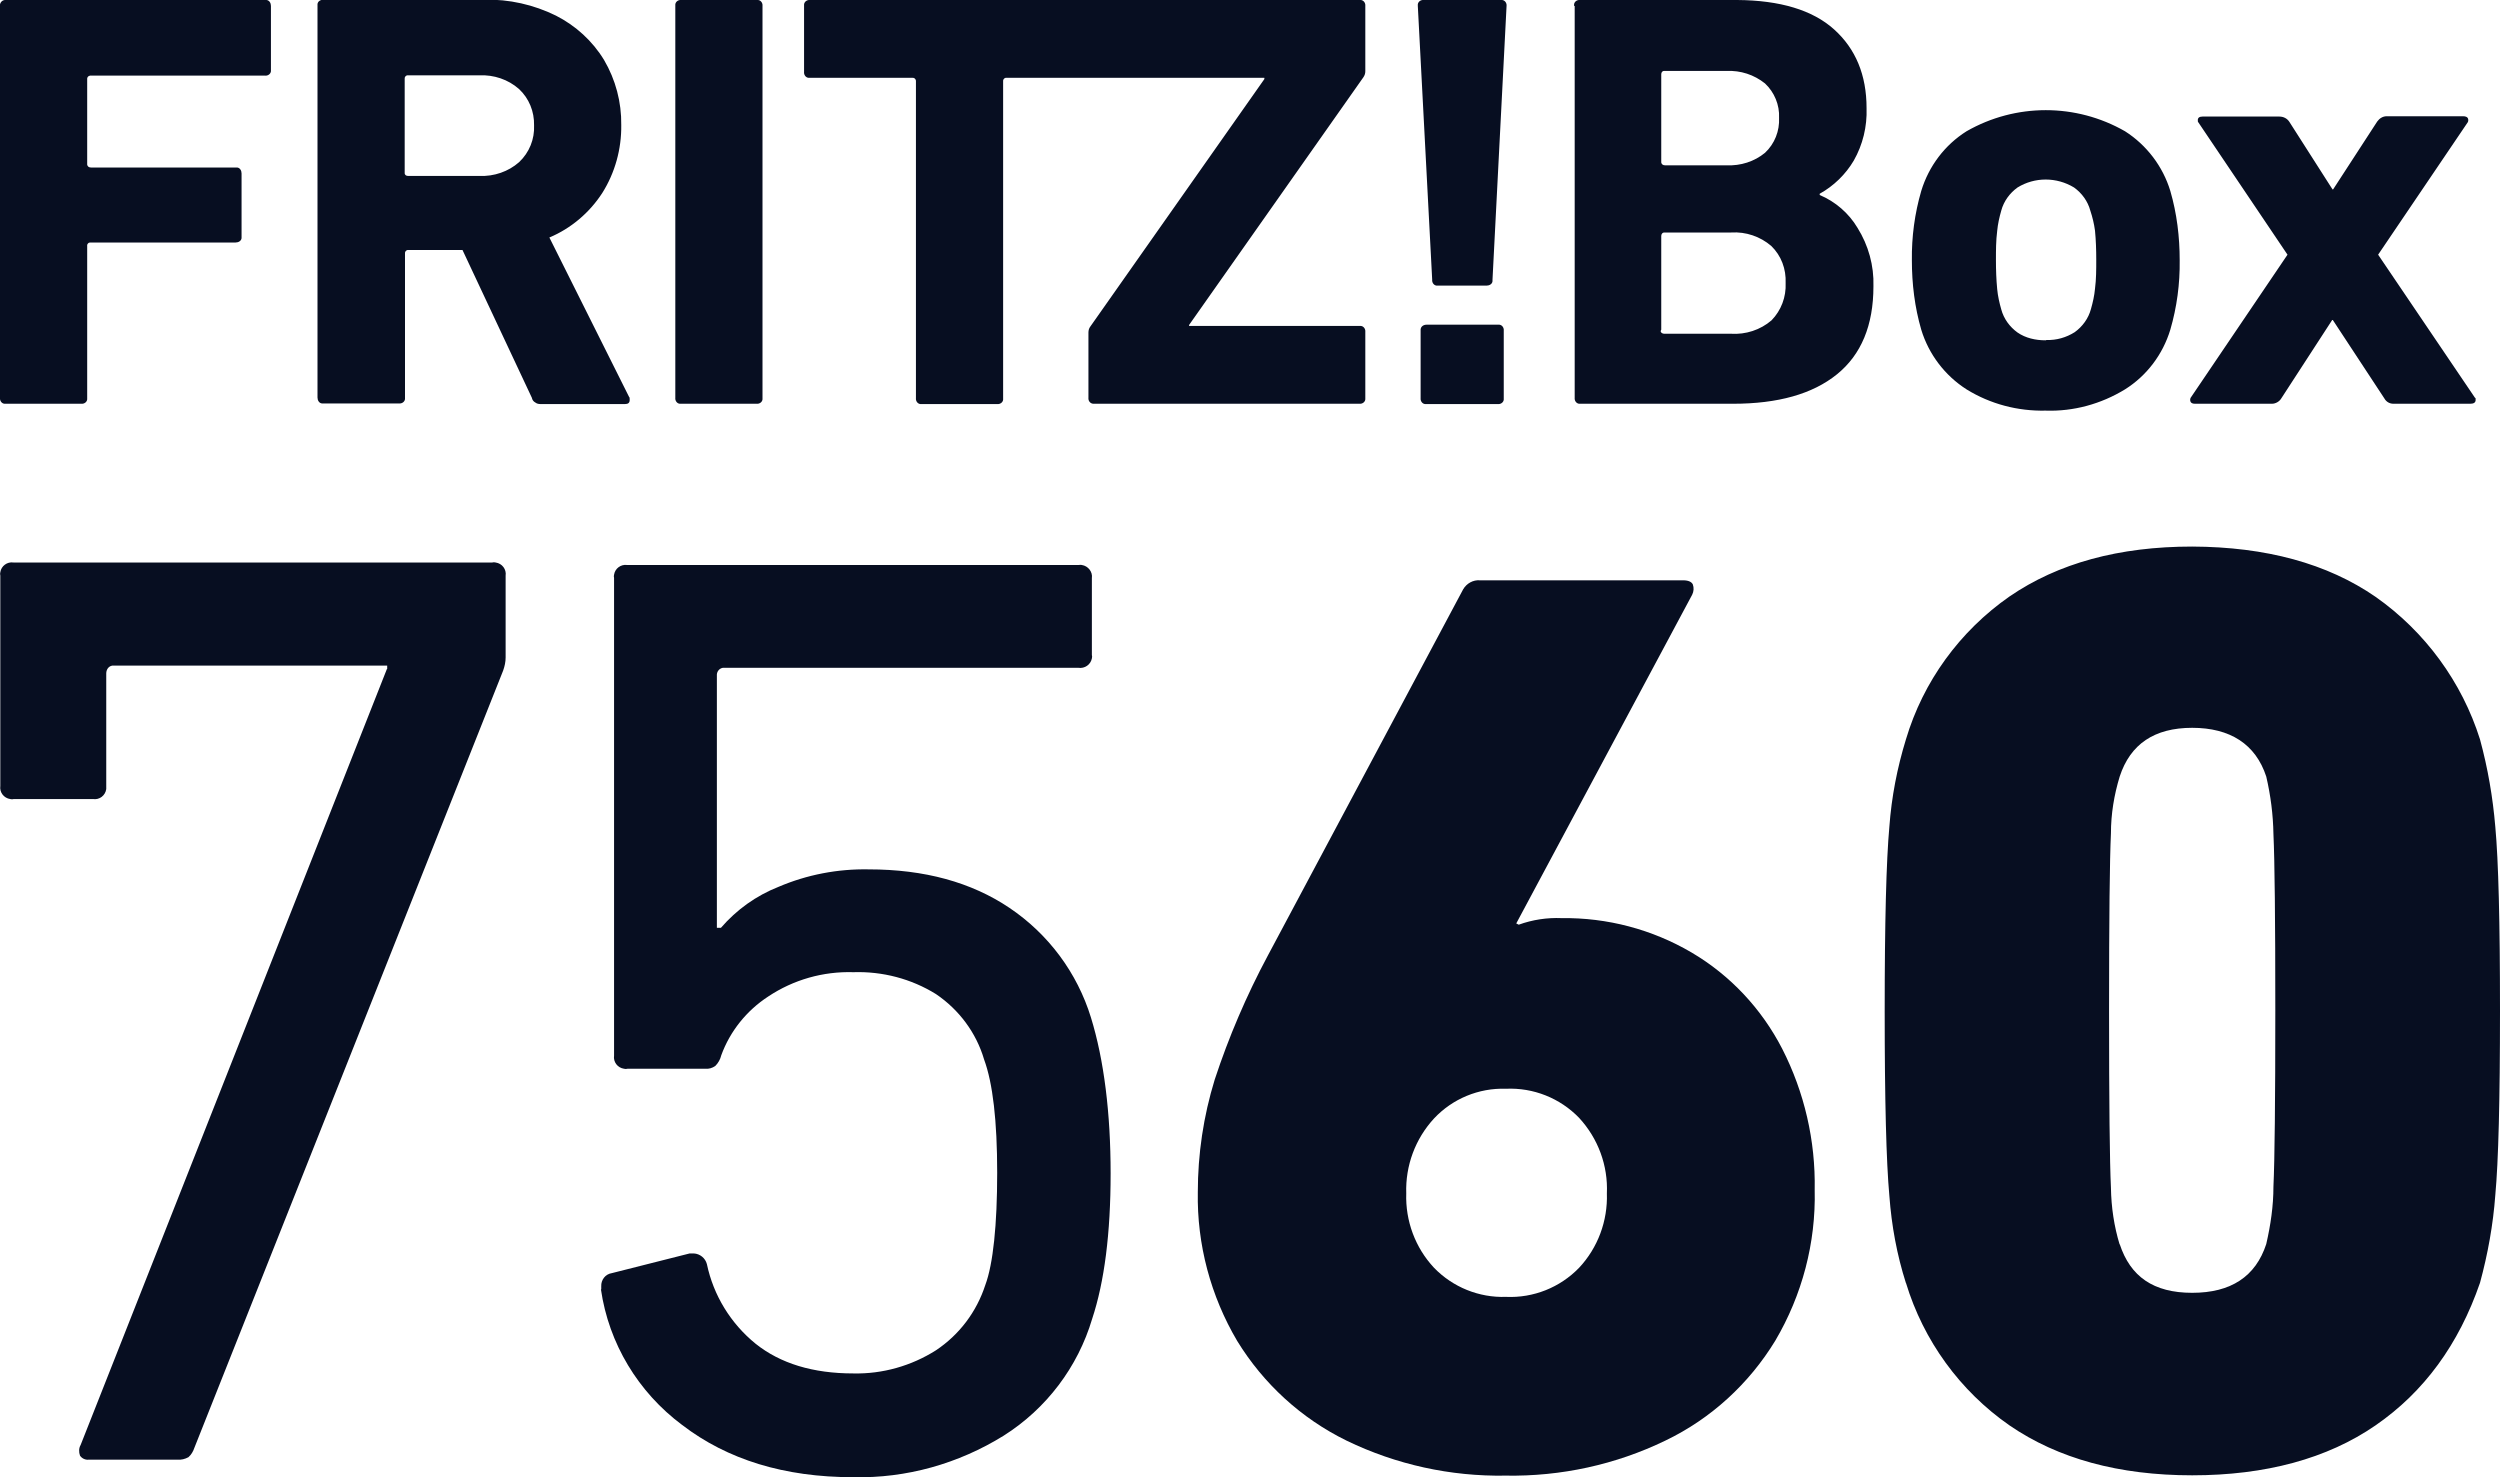
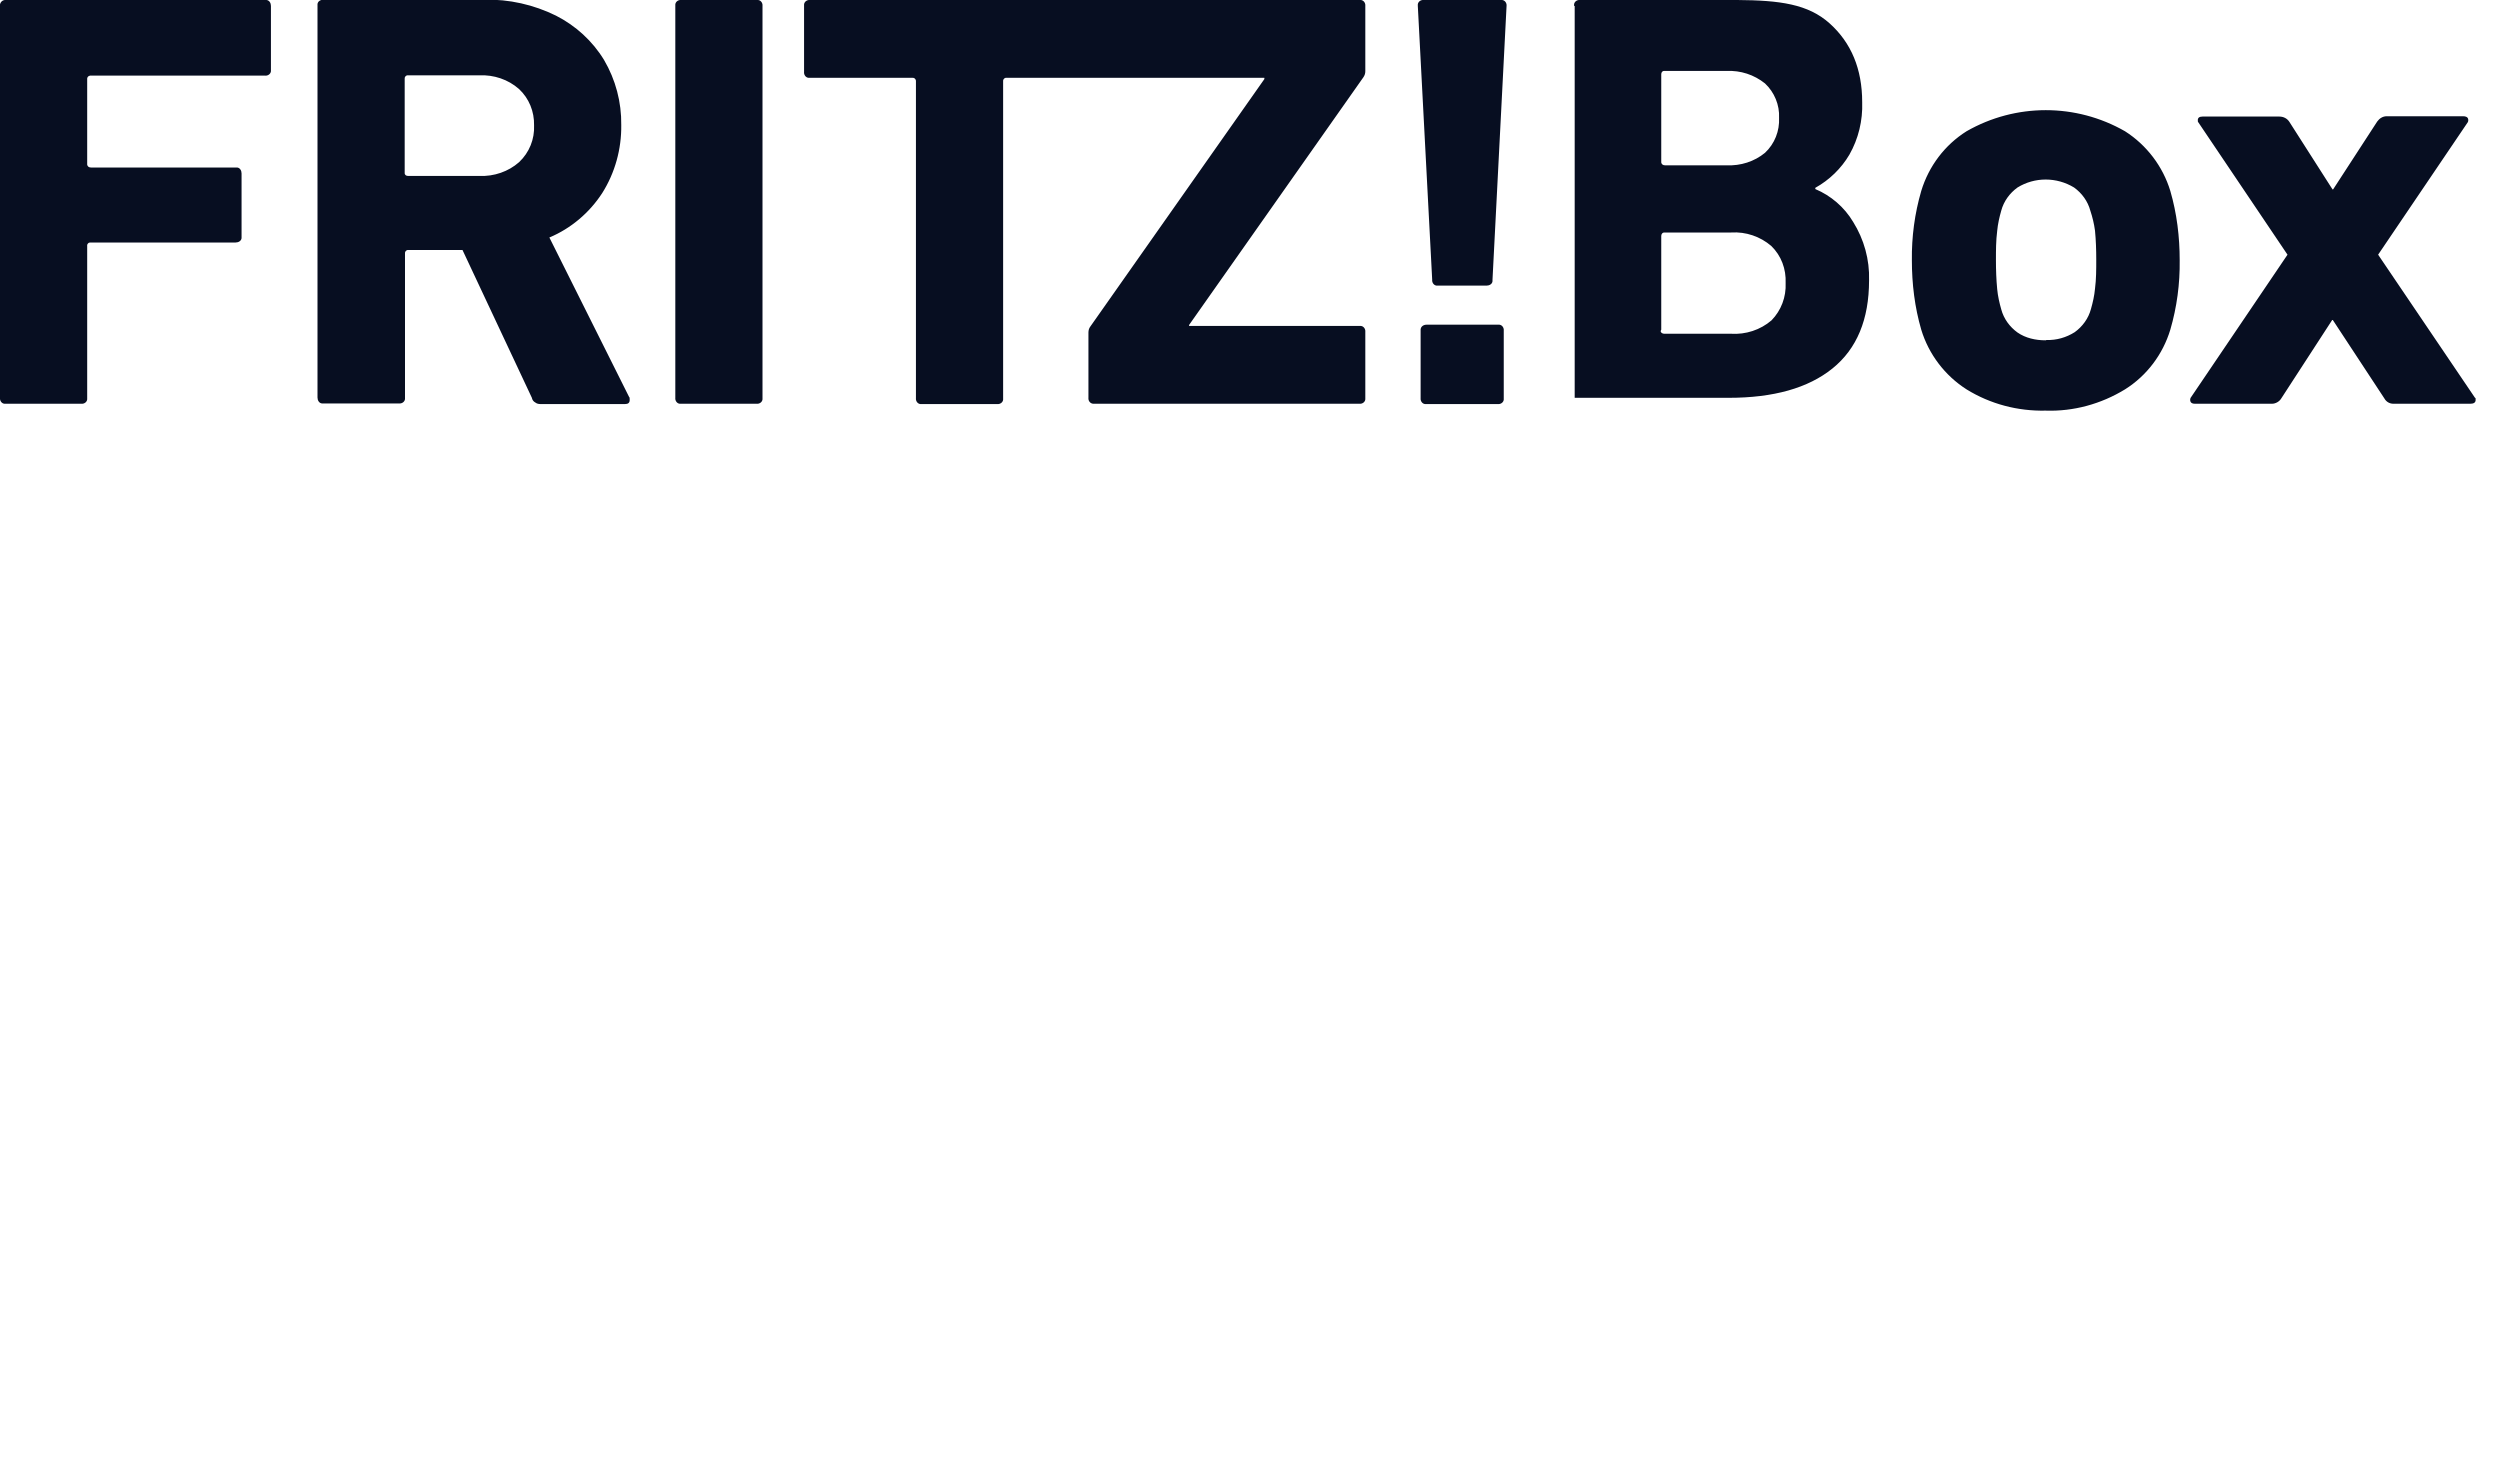
<svg xmlns="http://www.w3.org/2000/svg" viewBox="0 0 800 472.7" version="1.1" id="Ebene_1">
  <defs>
    <style>
      .st0 {
        fill: #070e21;
      }
    </style>
  </defs>
-   <path d="M123.8,214.1L25.8,462.4c-.6,1-.6,2.3-.2,3.4.6.9,1.7,1.4,2.7,1.3h28.4c1.3.1,2.5-.2,3.6-.8.9-.8,1.5-1.8,1.9-3l98.8-248.7c.5-1.4.8-2.8.8-4.2v-26.2c.3-2-1.1-3.9-3.2-4.2-.4-.1-.7-.1-1.1,0H4.3c-2-.3-3.9,1.1-4.2,3.1C0,183.5,0,183.8.1,184.2v67.3c-.3,2,1.1,3.9,3.2,4.2.4.1.7.1,1.1,0h25.4c2,.3,3.9-1.1,4.2-3.2v-37c0-1.2.7-2.3,1.9-2.5h88v1.1h0ZM609.9,410.5c5.6,18.5,17.3,34.6,33.1,45.6,15.6,10.7,35.1,16,58.5,16s43.2-5.3,58.7-16,26.6-25.9,33.4-45.6c2.5-9.2,4.2-18.6,4.9-28.1,1-10.8,1.5-30.5,1.5-58.9s-.5-48.1-1.5-58.9c-.8-9.5-2.4-18.8-4.9-28-5.8-18.4-17.6-34.5-33.4-45.6-15.5-10.7-35.1-16-58.7-16.1-23.4,0-42.9,5.3-58.5,16-15.9,11.1-27.6,27.2-33.1,45.7-2.8,9.1-4.6,18.4-5.3,27.9-1,11-1.5,30.7-1.5,59.1s.5,48.2,1.5,59.1c.7,9.5,2.4,18.8,5.3,27.9M678.3,398.3c-1.8-5.9-2.7-12-2.8-18.2-.4-8.4-.6-27.3-.6-56.7s.2-48.3.6-56.7c0-6.2,1-12.3,2.8-18.2,3.4-10.4,11.1-15.6,23.2-15.6s20.3,5.2,23.7,15.6c1.4,6,2.2,12.2,2.3,18.4.4,8.6.6,27.4.6,56.4s-.2,47.8-.6,56.4c0,6.2-.9,12.3-2.3,18.4-3.4,10.4-11.3,15.6-23.7,15.6s-19.8-5.2-23.2-15.6" class="st0" />
-   <path d="M0,1.9v125.4c-.1.9.5,1.8,1.4,1.9h24.6c.9.1,1.8-.5,1.9-1.4v-49.1c-.1-.6.4-1.1.9-1.1h46.6c.9,0,1.8-.5,1.9-1.4v-20.7c0-.9-.5-1.8-1.4-1.9H29.1c-.6,0-1.1-.3-1.2-.9v-27.3c-.1-.6.3-1.1.9-1.2h56c.9.1,1.8-.5,1.9-1.4V1.9c0-.9-.5-1.8-1.4-1.9H1.9C1-.1.2.5,0,1.4v.5M173,129.3h27c1,0,1.5-.4,1.5-1.3s0-.7-.2-1l-25.5-51c6.9-2.9,12.8-7.9,16.9-14.2,4.1-6.5,6.2-14.1,6.1-21.8.1-7.3-1.8-14.5-5.5-20.8-3.7-6.1-9.1-11-15.4-14.2-7.1-3.5-15-5.3-23-5.1h-51.4c-.9,0-1.8.5-1.9,1.4v125.9c0,.9.5,1.8,1.4,1.9h24.7c.9.1,1.8-.5,1.9-1.4v-46.5c-.1-.6.3-1.1.8-1.2h17.6l22.2,47.3c.1.6.5,1.2,1.1,1.5.5.4,1.1.5,1.7.5M153.4,56.3h-22.8c-.6,0-1.1-.3-1.1-.9v-30.1c-.1-.6.3-1.1.8-1.2h23.1c4.6-.2,9.2,1.3,12.7,4.4,3.2,3,4.9,7.2,4.8,11.6.2,4.4-1.5,8.7-4.8,11.8-3.4,3-8,4.6-12.7,4.4M216.1,1.9v125.4c-.1.9.5,1.8,1.4,1.9h24.6c.9.1,1.8-.5,1.9-1.4V1.9c.1-.9-.5-1.8-1.4-1.9h-24.6c-.9-.1-1.8.5-1.9,1.4v.5M257.3,23c-.1.9.5,1.8,1.4,1.9h33.2c.6-.1,1.1.3,1.2.9v101.6c-.1.9.5,1.8,1.4,1.9h24.6c.9.1,1.8-.5,1.9-1.4V26.1c-.1-.6.3-1.1.8-1.2h82.8v.4l-55.7,79.2c-.4.5-.6,1.2-.6,1.9v20.9c-.1.9.5,1.8,1.5,1.9h85.2c.9.1,1.8-.5,1.9-1.4v-21.6c.1-.9-.5-1.8-1.4-1.9h-55v-.3l55.8-79.3c.4-.6.6-1.2.6-1.9V1.9c.1-.9-.5-1.8-1.4-1.9h-176.3c-.9-.1-1.8.5-1.9,1.4v21.6h0ZM460,91.4h15.7c.9,0,1.8-.5,1.9-1.4v-.5l4.5-87.6c.1-.9-.5-1.8-1.4-1.9h-25.1c-.9-.1-1.8.5-1.9,1.4v.5l4.6,87.6c-.1.9.5,1.8,1.4,1.9h.3M454.6,105.7v21.7c-.1.9.5,1.8,1.4,1.9h23.3c.9.1,1.8-.5,1.9-1.4v-22.1c.1-.9-.5-1.8-1.4-1.9h-23.3c-.9,0-1.8.5-1.9,1.5v.3M503.9,1.9v125.4c-.1.9.5,1.8,1.4,1.9h49.3c14.3,0,25.4-3.1,33.2-9.4s11.7-15.7,11.7-28.2c.2-6.6-1.6-13.1-5.1-18.7-2.8-4.7-7.1-8.4-12.1-10.5v-.4c4.5-2.5,8.3-6.2,10.9-10.6,2.9-5.1,4.3-10.9,4.1-16.8,0-10.6-3.5-19-10.4-25.2S569.6.1,555.9,0h-50.3c-.9-.1-1.8.5-1.9,1.4v.5M552.5,52.9h-19.7c-.6,0-1.1-.3-1.2-.9v-28.2c0-.6.3-1.1.9-1.1h20c4.5-.2,8.8,1.2,12.3,4,3,2.8,4.7,6.9,4.5,11,.2,4.2-1.4,8.3-4.5,11.2-3.4,2.8-7.8,4.2-12.3,4M531.6,105.5v-30c0-.6.4-1.1.9-1.1h21.5c4.7-.3,9.3,1.3,12.8,4.3,3.2,3.1,4.8,7.4,4.6,11.9.2,4.4-1.4,8.7-4.5,11.9-3.6,3.1-8.3,4.6-13,4.3h-21.3c-.6,0-1.1-.3-1.2-.8.1-.3.1-.4.2-.5M654.6,131.4c8.9.3,17.7-2.1,25.4-6.8,7-4.4,12.1-11.2,14.5-19.1,2.1-7.2,3.1-14.7,3-22.2,0-7.5-.9-15-3-22.2-2.4-7.9-7.6-14.7-14.5-19.1-15.7-9-35-9-50.7,0-7,4.4-12.1,11.2-14.5,19.1-2.1,7.2-3.1,14.7-3,22.2,0,7.5.9,15,3,22.2,2.4,7.9,7.6,14.7,14.5,19.1,7.6,4.7,16.4,7,25.3,6.8M654.6,108.9c-3.2,0-6.4-.7-9-2.5-2.5-1.8-4.4-4.4-5.2-7.4-.6-2.1-1.1-4.3-1.3-6.5-.3-3.1-.4-6.2-.4-9.3s0-6.2.4-9.3c.2-2.2.7-4.4,1.3-6.5.8-3,2.7-5.6,5.2-7.4,5.5-3.4,12.5-3.4,18.1,0,2.5,1.8,4.4,4.4,5.2,7.4.7,2.1,1.2,4.2,1.5,6.4.3,3.1.4,6.2.4,9.3s0,6.2-.4,9.3c-.2,2.2-.7,4.4-1.3,6.5-.8,3-2.7,5.6-5.2,7.4-2.7,1.7-5.8,2.6-9,2.5M765.9,129.2h24.6c1.1,0,1.7-.4,1.7-1.2s0-.6-.2-.7l-31-45.8,28.7-42.4c.2-.4.2-.9,0-1.3-.2-.4-.8-.6-1.5-.6h-24.5c-1.2,0-2.3.7-3,1.7l-14.1,21.7h-.2l-13.8-21.6c-.7-1.1-1.9-1.7-3.2-1.7h-24.6c-1,0-1.5.4-1.5,1.1s0,.5.2.8l28.5,42.3-31,45.8c-.2.4-.2.9,0,1.3.2.4.7.6,1.4.6h24.6c1.2,0,2.4-.7,3-1.7l16.3-25.1h.2l16.5,25.1c.6,1.1,1.7,1.7,2.9,1.7" class="st0" />
-   <path d="M505.3,405.7c-6.1,6.3-14.6,9.7-23.4,9.3-8.6.3-17-3.1-23-9.3-6-6.4-9.2-15-8.9-23.8-.3-8.9,2.9-17.5,8.9-24,5.9-6.3,14.3-9.8,23-9.5,8.8-.4,17.3,3,23.4,9.3,6.1,6.6,9.3,15.3,8.9,24.2.3,8.8-2.9,17.4-8.9,23.8M570.3,335.6c-6.6-12.8-16.6-23.5-29-30.8-12.6-7.4-27-11.2-41.6-11-4.6-.2-9.3.5-13.7,2.1l-.8-.4,56.3-105.2c.5-1,.6-2.2.2-3.3-.4-.8-1.4-1.3-3.1-1.3h-65c-2.2-.2-4.3,1-5.4,2.9l-62.5,117.2c-6.8,12.7-12.5,26-17,39.7-3.6,11.7-5.4,23.8-5.4,36-.3,16.7,4.1,33.2,12.6,47.6,8.4,13.7,20.5,24.8,35,31.9,15.9,7.7,33.3,11.5,50.9,11.2,17.7.3,35.2-3.5,51.1-11.2,14.6-7,26.8-18.2,35.2-32,8.6-14.6,13-31.3,12.6-48.2.3-15.8-3.3-31.3-10.4-45.2" class="st0" />
-   <path d="M192.3,412.6c2.5,17.3,11.9,32.9,26,43.4,14.5,11.1,32.7,16.7,54.7,16.7,17,.4,33.7-4.3,48.2-13.3,13.6-8.6,23.7-21.9,28.3-37.4,3.9-11.8,5.9-27.3,5.9-46.5s-2.1-36.3-6.3-49.9c-4.4-14.3-13.6-26.7-26.1-35.1-12.2-8.2-27.2-12.3-45-12.3-9.9-.2-19.8,1.7-28.9,5.6-7.1,2.8-13.4,7.3-18.4,13.1h-1.3v-80.7c-.1-1.2.7-2.3,1.9-2.5h113.8c2,.3,3.9-1,4.3-3,.1-.4.1-.8,0-1.1v-24.6c.3-2-1.2-3.9-3.2-4.2-.4-.1-.8,0-1.1,0h-144.4c-2-.3-3.9,1.1-4.2,3.1-.1.3-.1.7,0,1v152.9c-.3,2,1.1,3.9,3.2,4.2.4.1.7.1,1.1,0h24.9c1.1.1,2.2-.2,3.2-.9.9-.9,1.6-2.1,1.9-3.4,2.8-7.7,8.1-14.3,15-18.8,8.1-5.4,17.6-8.1,27.3-7.8,9.3-.3,18.5,2.1,26.4,7,7.4,5,12.9,12.4,15.4,20.9,2.8,7.6,4.2,19.7,4.2,36.3s-1.3,29.2-3.8,35.9c-2.8,8.6-8.3,15.9-15.8,20.9-7.9,5-17.1,7.6-26.4,7.4-13,0-23.4-3.2-31.3-9.5-8-6.5-13.5-15.5-15.6-25.5-.5-1.9-2.2-3.3-4.2-3.4h-1.3l-24.9,6.3c-2.1.3-3.5,2.2-3.4,4.2v1h-.1Z" class="st0" />
+   <path d="M0,1.9v125.4c-.1.9.5,1.8,1.4,1.9h24.6c.9.1,1.8-.5,1.9-1.4v-49.1c-.1-.6.4-1.1.9-1.1h46.6c.9,0,1.8-.5,1.9-1.4v-20.7c0-.9-.5-1.8-1.4-1.9H29.1c-.6,0-1.1-.3-1.2-.9v-27.3c-.1-.6.3-1.1.9-1.2h56c.9.1,1.8-.5,1.9-1.4V1.9c0-.9-.5-1.8-1.4-1.9H1.9C1-.1.2.5,0,1.4v.5M173,129.3h27c1,0,1.5-.4,1.5-1.3s0-.7-.2-1l-25.5-51c6.9-2.9,12.8-7.9,16.9-14.2,4.1-6.5,6.2-14.1,6.1-21.8.1-7.3-1.8-14.5-5.5-20.8-3.7-6.1-9.1-11-15.4-14.2-7.1-3.5-15-5.3-23-5.1h-51.4c-.9,0-1.8.5-1.9,1.4v125.9c0,.9.5,1.8,1.4,1.9h24.7c.9.1,1.8-.5,1.9-1.4v-46.5c-.1-.6.3-1.1.8-1.2h17.6l22.2,47.3c.1.6.5,1.2,1.1,1.5.5.4,1.1.5,1.7.5M153.4,56.3h-22.8c-.6,0-1.1-.3-1.1-.9v-30.1c-.1-.6.3-1.1.8-1.2h23.1c4.6-.2,9.2,1.3,12.7,4.4,3.2,3,4.9,7.2,4.8,11.6.2,4.4-1.5,8.7-4.8,11.8-3.4,3-8,4.6-12.7,4.4M216.1,1.9v125.4c-.1.9.5,1.8,1.4,1.9h24.6c.9.1,1.8-.5,1.9-1.4V1.9c.1-.9-.5-1.8-1.4-1.9h-24.6c-.9-.1-1.8.5-1.9,1.4v.5M257.3,23c-.1.9.5,1.8,1.4,1.9h33.2c.6-.1,1.1.3,1.2.9v101.6c-.1.9.5,1.8,1.4,1.9h24.6c.9.1,1.8-.5,1.9-1.4V26.1c-.1-.6.3-1.1.8-1.2h82.8v.4l-55.7,79.2c-.4.5-.6,1.2-.6,1.9v20.9c-.1.9.5,1.8,1.5,1.9h85.2c.9.1,1.8-.5,1.9-1.4v-21.6c.1-.9-.5-1.8-1.4-1.9h-55v-.3l55.8-79.3c.4-.6.6-1.2.6-1.9V1.9c.1-.9-.5-1.8-1.4-1.9h-176.3c-.9-.1-1.8.5-1.9,1.4v21.6h0ZM460,91.4h15.7c.9,0,1.8-.5,1.9-1.4v-.5l4.5-87.6c.1-.9-.5-1.8-1.4-1.9h-25.1c-.9-.1-1.8.5-1.9,1.4v.5l4.6,87.6c-.1.9.5,1.8,1.4,1.9h.3M454.6,105.7v21.7c-.1.9.5,1.8,1.4,1.9h23.3c.9.1,1.8-.5,1.9-1.4v-22.1c.1-.9-.5-1.8-1.4-1.9h-23.3c-.9,0-1.8.5-1.9,1.5v.3M503.9,1.9v125.4h49.3c14.3,0,25.4-3.1,33.2-9.4s11.7-15.7,11.7-28.2c.2-6.6-1.6-13.1-5.1-18.7-2.8-4.7-7.1-8.4-12.1-10.5v-.4c4.5-2.5,8.3-6.2,10.9-10.6,2.9-5.1,4.3-10.9,4.1-16.8,0-10.6-3.5-19-10.4-25.2S569.6.1,555.9,0h-50.3c-.9-.1-1.8.5-1.9,1.4v.5M552.5,52.9h-19.7c-.6,0-1.1-.3-1.2-.9v-28.2c0-.6.3-1.1.9-1.1h20c4.5-.2,8.8,1.2,12.3,4,3,2.8,4.7,6.9,4.5,11,.2,4.2-1.4,8.3-4.5,11.2-3.4,2.8-7.8,4.2-12.3,4M531.6,105.5v-30c0-.6.4-1.1.9-1.1h21.5c4.7-.3,9.3,1.3,12.8,4.3,3.2,3.1,4.8,7.4,4.6,11.9.2,4.4-1.4,8.7-4.5,11.9-3.6,3.1-8.3,4.6-13,4.3h-21.3c-.6,0-1.1-.3-1.2-.8.1-.3.1-.4.2-.5M654.6,131.4c8.9.3,17.7-2.1,25.4-6.8,7-4.4,12.1-11.2,14.5-19.1,2.1-7.2,3.1-14.7,3-22.2,0-7.5-.9-15-3-22.2-2.4-7.9-7.6-14.7-14.5-19.1-15.7-9-35-9-50.7,0-7,4.4-12.1,11.2-14.5,19.1-2.1,7.2-3.1,14.7-3,22.2,0,7.5.9,15,3,22.2,2.4,7.9,7.6,14.7,14.5,19.1,7.6,4.7,16.4,7,25.3,6.8M654.6,108.9c-3.2,0-6.4-.7-9-2.5-2.5-1.8-4.4-4.4-5.2-7.4-.6-2.1-1.1-4.3-1.3-6.5-.3-3.1-.4-6.2-.4-9.3s0-6.2.4-9.3c.2-2.2.7-4.4,1.3-6.5.8-3,2.7-5.6,5.2-7.4,5.5-3.4,12.5-3.4,18.1,0,2.5,1.8,4.4,4.4,5.2,7.4.7,2.1,1.2,4.2,1.5,6.4.3,3.1.4,6.2.4,9.3s0,6.2-.4,9.3c-.2,2.2-.7,4.4-1.3,6.5-.8,3-2.7,5.6-5.2,7.4-2.7,1.7-5.8,2.6-9,2.5M765.9,129.2h24.6c1.1,0,1.7-.4,1.7-1.2s0-.6-.2-.7l-31-45.8,28.7-42.4c.2-.4.2-.9,0-1.3-.2-.4-.8-.6-1.5-.6h-24.5c-1.2,0-2.3.7-3,1.7l-14.1,21.7h-.2l-13.8-21.6c-.7-1.1-1.9-1.7-3.2-1.7h-24.6c-1,0-1.5.4-1.5,1.1s0,.5.2.8l28.5,42.3-31,45.8c-.2.4-.2.9,0,1.3.2.4.7.6,1.4.6h24.6c1.2,0,2.4-.7,3-1.7l16.3-25.1h.2l16.5,25.1c.6,1.1,1.7,1.7,2.9,1.7" class="st0" />
</svg>